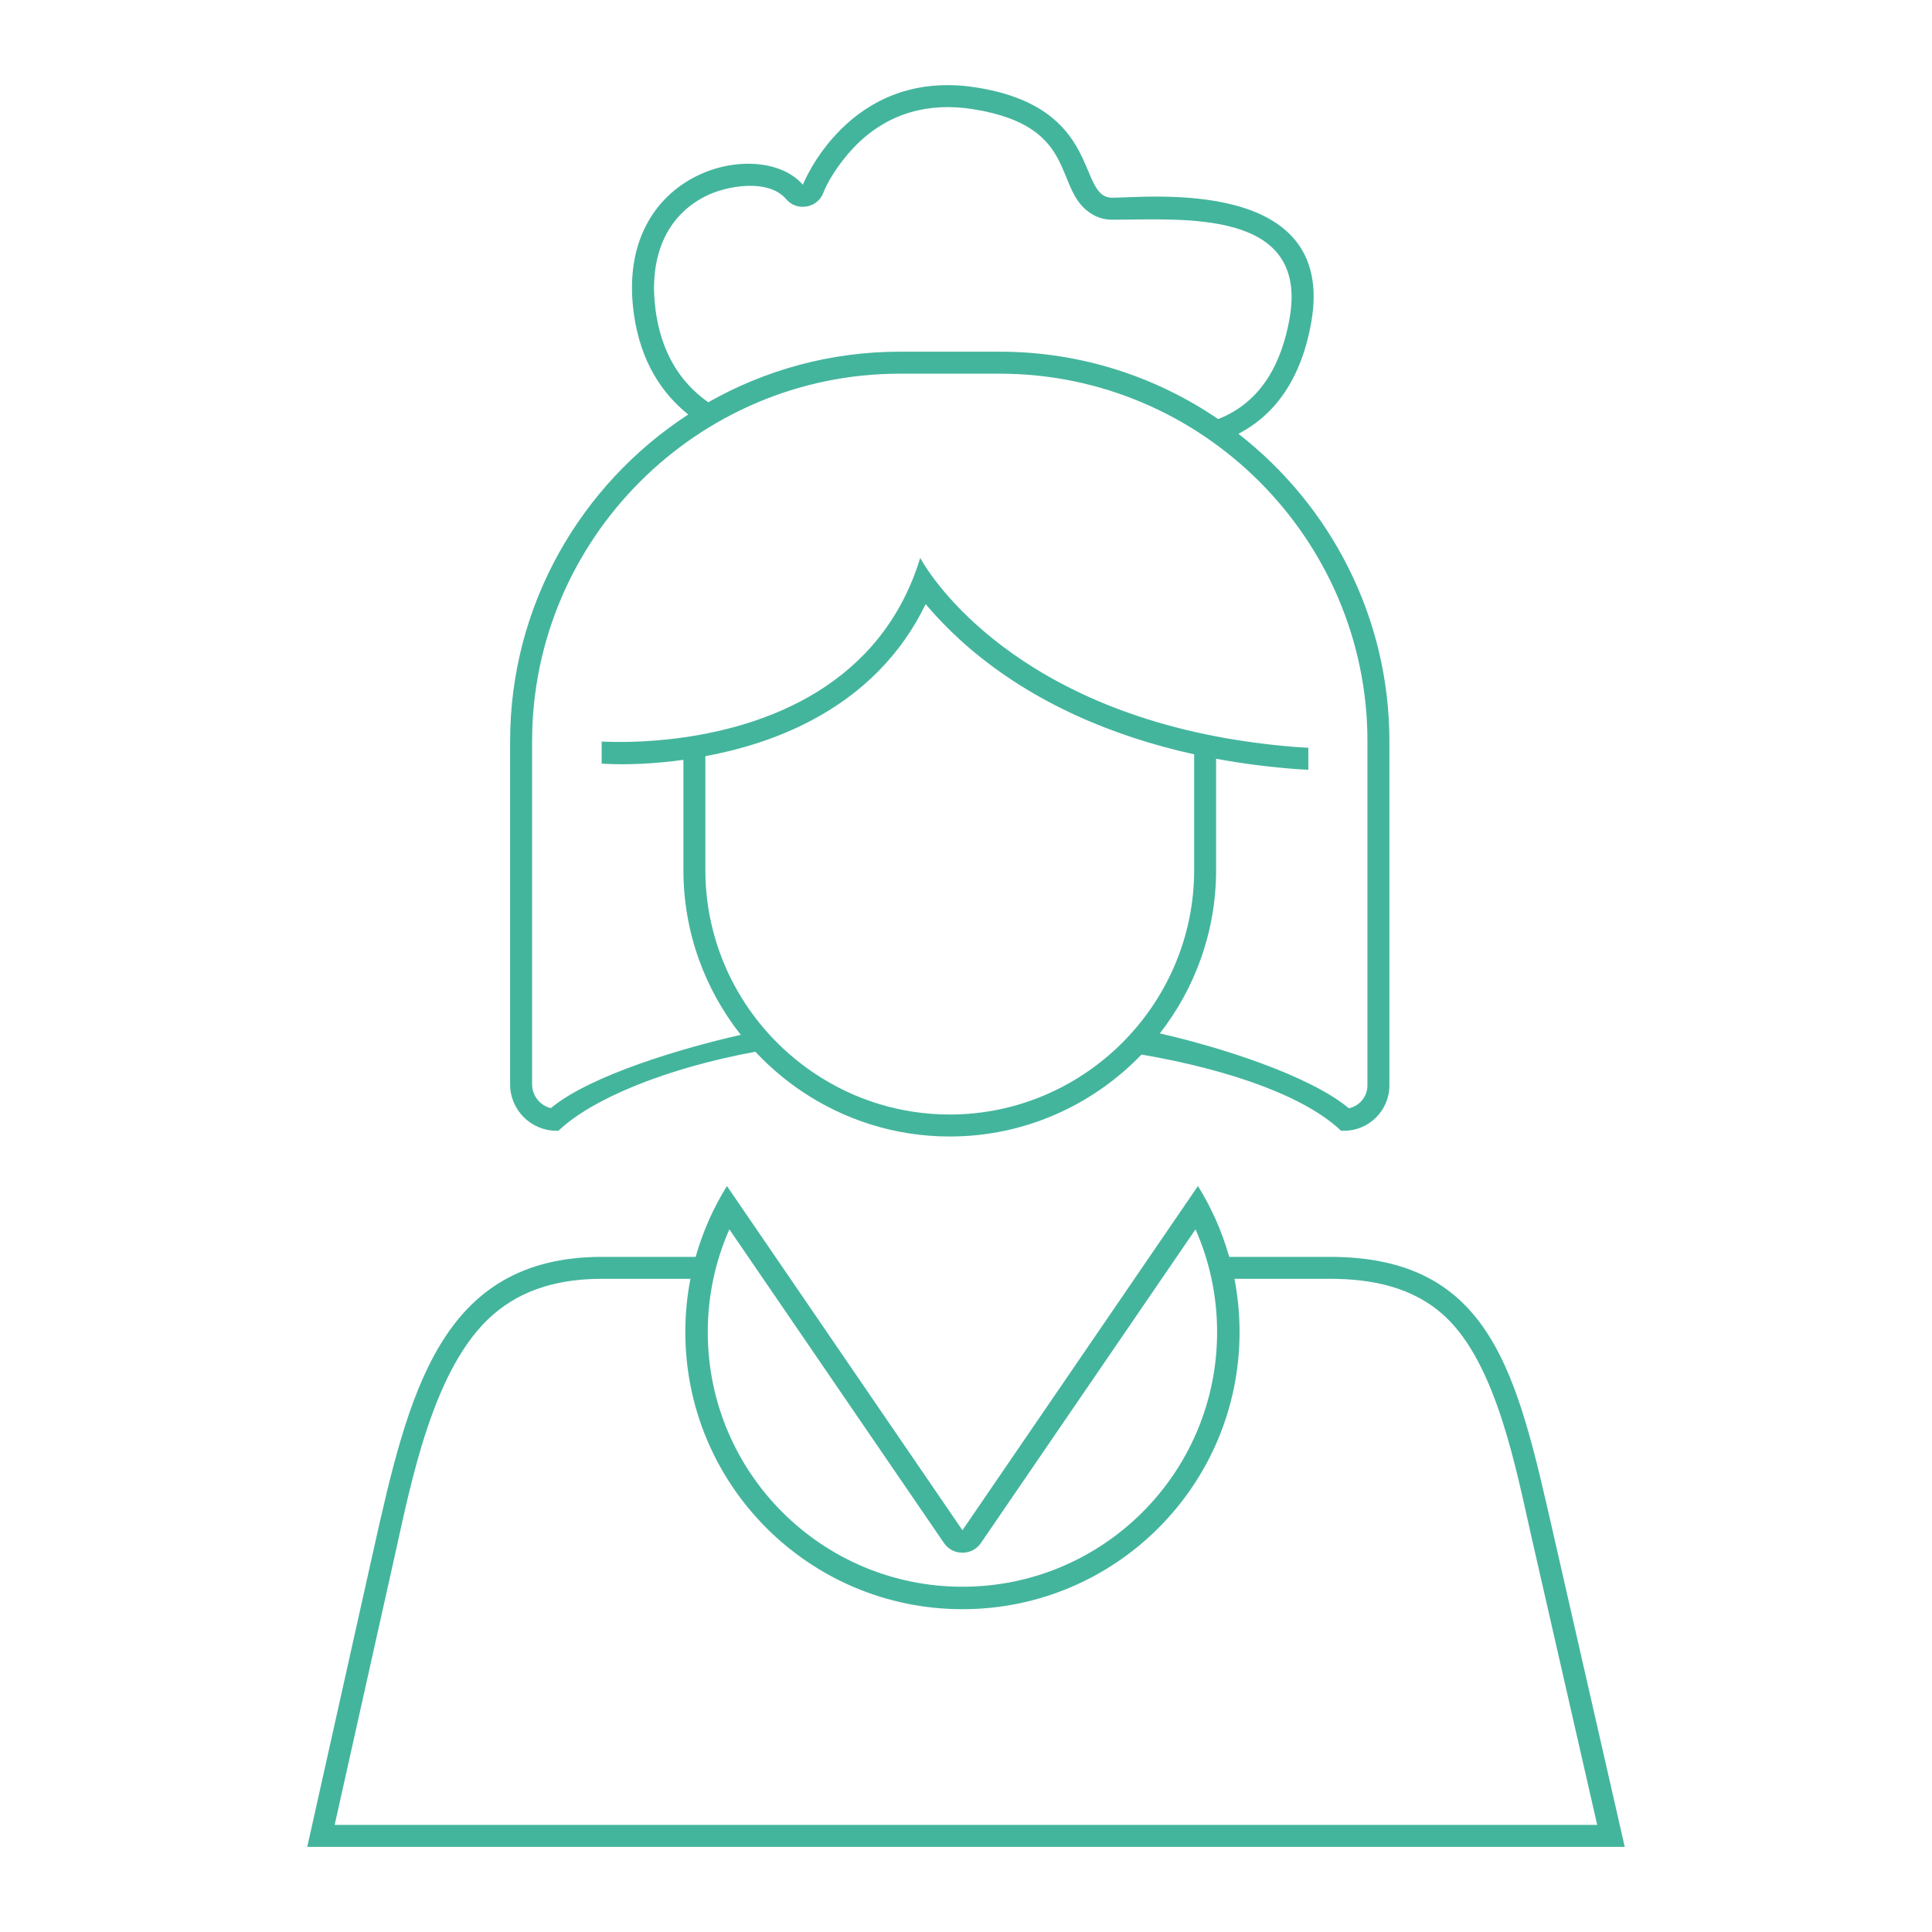
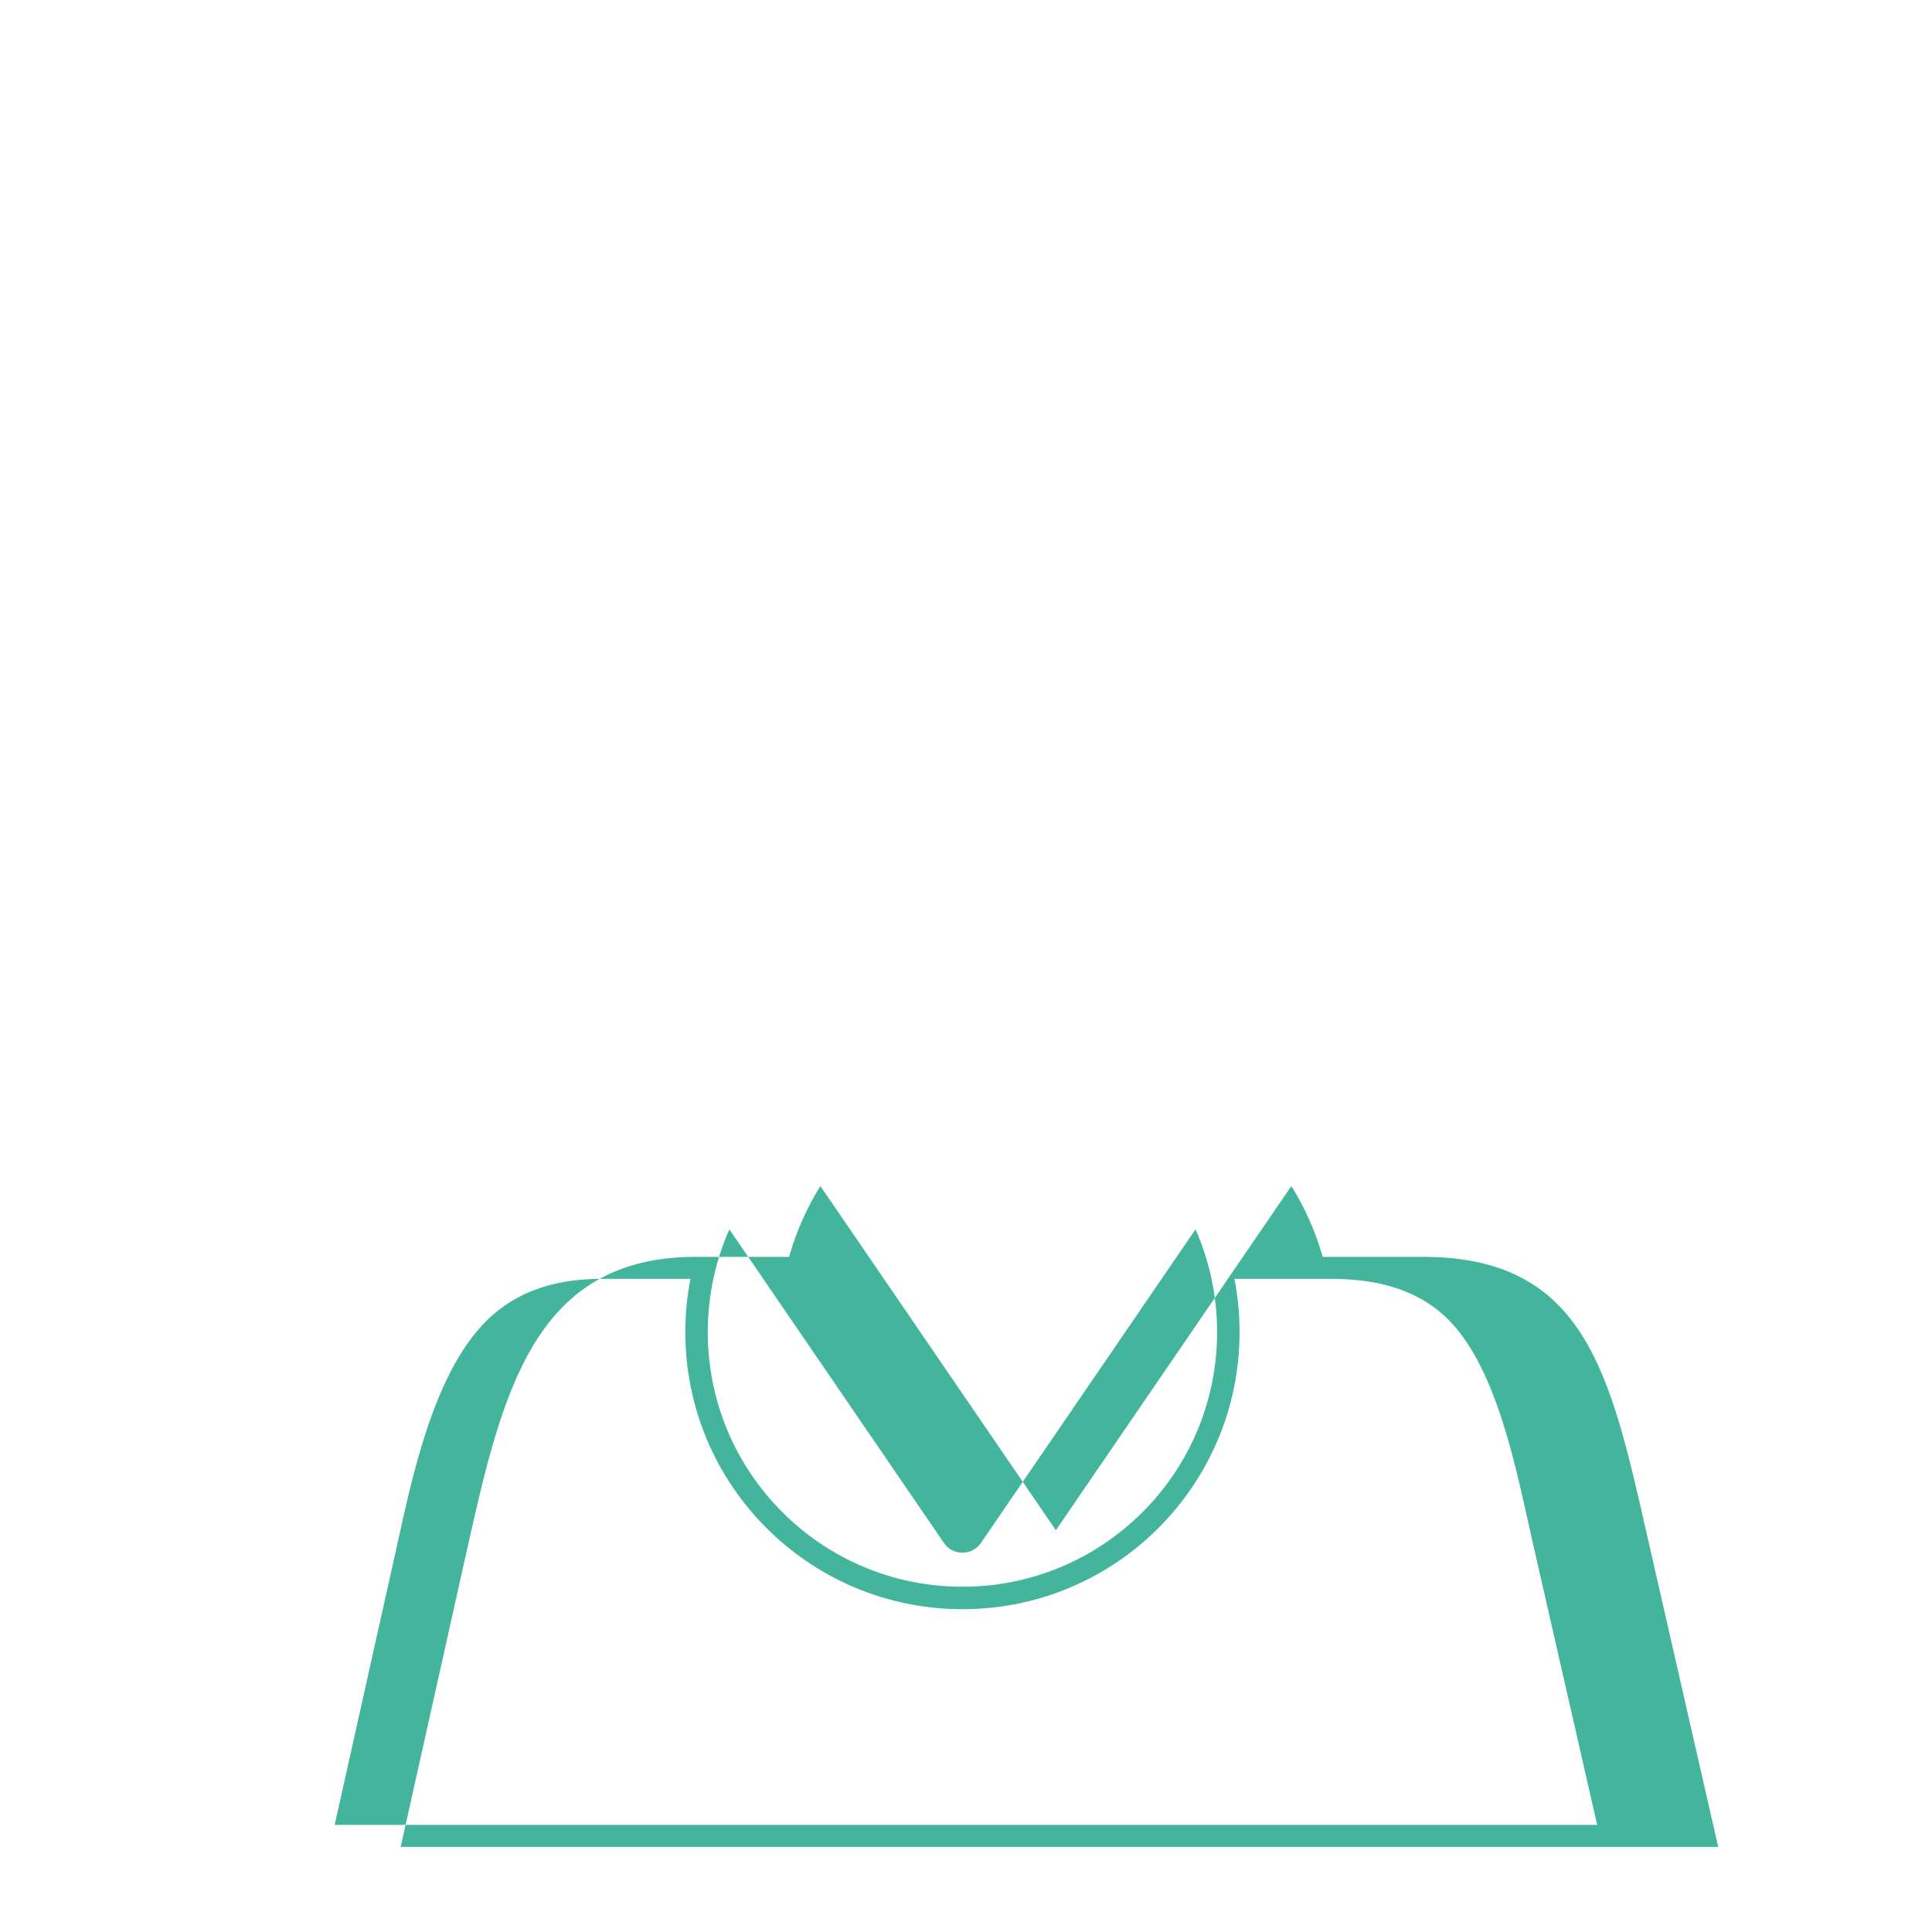
<svg xmlns="http://www.w3.org/2000/svg" xml:space="preserve" width="4.233mm" height="4.233mm" version="1.1" style="shape-rendering:geometricPrecision; text-rendering:geometricPrecision; image-rendering:optimizeQuality; fill-rule:evenodd; clip-rule:evenodd" viewBox="0 0 423.32 423.32">
  <defs>
    <style type="text/css">
   
    .fil0 {fill:#44b59d}
   
  </style>
  </defs>
  <g id="Слой_x0020_1">
    <g id="_2558897154384">
-       <path class="fil0" d="M159.81 269.36l47.01 68.71c0.95,1.38 2.39,2.14 4.06,2.14 1.67,0 3.11,-0.76 4.06,-2.14l47.01 -68.71c3.12,7.07 4.73,14.71 4.73,22.51 0,30.83 -24.98,55.8 -55.8,55.8 -30.82,0 -55.8,-24.97 -55.8,-55.8 0,-7.8 1.61,-15.44 4.73,-22.51zm-7.38 6.03l-20.47 0c-35.56,0 -42.46,29.94 -50.21,64.64l-14.43 64.64 288.68 0 -15.71 -68.86c-7.91,-34.65 -13.37,-60.42 -48.93,-60.42l-22.03 0 -0.19 -0.66c-1.55,-5.29 -3.81,-10.28 -6.66,-14.86l-51.6 75.42 -51.6 -75.42c-2.85,4.58 -5.11,9.57 -6.66,14.86l-0.19 0.66zm118.05 4.81l20.88 0c9.23,0 18.31,1.79 25.26,8.24 11.37,10.55 15.64,33.85 18.97,48.45l14.37 62.96 -276.63 0 13.12 -58.78c3.64,-16.27 8.44,-41.54 21.53,-52.97 6.79,-5.93 15.12,-7.9 23.98,-7.9l19.32 0c-0.73,3.78 -1.12,7.68 -1.12,11.67 0,33.54 27.18,60.72 60.72,60.72 33.54,0 60.72,-27.18 60.72,-60.72 0,-3.99 -0.39,-7.89 -1.12,-11.67z" />
-       <path class="fil0" d="M201.63 122.24c-8.6,28.13 -33.96,36.8 -51.89,39.34 -8.5,1.21 -15.33,1.03 -17.91,0.9l0 4.84c5.59,0.35 11.86,0 17.91,-0.83l0 24.16c0,13.59 4.71,26.14 12.57,36.09 -12.66,2.86 -32.89,8.81 -41.62,16.06 -2.34,-0.56 -4.1,-2.69 -4.1,-5.2l0 -75.19c0,-44.29 36.24,-80.53 80.53,-80.53l21.96 0c44.29,0 80.54,36.24 80.54,80.53l0 75.42c0,2.45 -1.76,4.52 -4.07,5 -8.8,-7.33 -28.79,-13.54 -41.42,-16.4 7.72,-9.9 12.33,-22.33 12.33,-35.78l0 -24.4c5.64,1.05 11.33,1.77 17,2.22 0.99,0.08 2.07,0.15 3.21,0.19l0 -4.82c-0.9,-0.04 -1.84,-0.1 -2.83,-0.17 -6.21,-0.5 -12,-1.29 -17.38,-2.32 -49.52,-9.49 -64.83,-39.11 -64.83,-39.11zm11.5 -98.33c24,3.78 17.25,17.93 26.34,23.13 1.3,0.74 2.73,1.1 4.22,1.1 15.31,0 43.14,-2.55 38.87,21.64 -1.71,9.67 -6.11,18.32 -15.65,22.04 -13.67,-9.31 -30.14,-14.76 -47.83,-14.76l-21.96 0c-15.22,0 -29.53,4.04 -41.93,11.08 -6.54,-4.6 -10.33,-11.37 -11.53,-20.07 -1.41,-10.12 1.24,-20.13 10.87,-25.05 4.64,-2.37 13.85,-3.94 17.71,0.6 1.14,1.33 2.75,1.91 4.47,1.62 1.72,-0.28 3.05,-1.37 3.69,-2.99 1.42,-3.65 4.67,-8 7.42,-10.69 6.98,-6.84 15.71,-9.16 25.31,-7.65zm58.22 71.14c6.8,-3.51 13.51,-10.54 15.96,-24.43 5.64,-32.01 -35.78,-27.3 -43.62,-27.3 -7.85,0 -1.88,-19.77 -29.81,-24.16 -27.93,-4.4 -37.97,21.33 -37.97,21.33 -9.1,-10.67 -41.42,-3.45 -37.03,28.24 1.47,10.59 6.23,17.53 11.92,22.09 -23.45,15.26 -39.03,41.69 -39.03,71.59l0 75.19c0,5.59 4.57,10.16 10.15,10.16l0.44 0c7.35,-7.01 23.62,-13.72 43.15,-17.31l0.58 0.61c2.89,3.01 6.11,5.71 9.58,8.05 9.29,6.25 20.45,9.91 32.43,9.91 16.45,0 31.37,-6.9 42.01,-17.95l0 -0.01c20.35,3.51 36.15,9.48 43.73,16.7l0.67 0c5.46,0 9.92,-4.46 9.92,-9.93l0 -75.42c0,-27.3 -12.98,-51.71 -33.08,-67.36zm-116.8 70.63c8.12,-1.5 16.11,-4.03 23.38,-7.9 11.17,-5.94 19.59,-14.47 24.89,-25.41 3.06,3.64 6.59,7.08 9.58,9.63 13.99,11.97 31.36,19.34 49.25,23.28l0 25.37c0,29.44 -24.11,53.55 -53.55,53.55 -10.63,0 -20.92,-3.15 -29.74,-9.09 -14.82,-9.96 -23.81,-26.57 -23.81,-44.46l0 -24.97z" />
+       <path class="fil0" d="M159.81 269.36l47.01 68.71c0.95,1.38 2.39,2.14 4.06,2.14 1.67,0 3.11,-0.76 4.06,-2.14l47.01 -68.71c3.12,7.07 4.73,14.71 4.73,22.51 0,30.83 -24.98,55.8 -55.8,55.8 -30.82,0 -55.8,-24.97 -55.8,-55.8 0,-7.8 1.61,-15.44 4.73,-22.51zm-7.38 6.03c-35.56,0 -42.46,29.94 -50.21,64.64l-14.43 64.64 288.68 0 -15.71 -68.86c-7.91,-34.65 -13.37,-60.42 -48.93,-60.42l-22.03 0 -0.19 -0.66c-1.55,-5.29 -3.81,-10.28 -6.66,-14.86l-51.6 75.42 -51.6 -75.42c-2.85,4.58 -5.11,9.57 -6.66,14.86l-0.19 0.66zm118.05 4.81l20.88 0c9.23,0 18.31,1.79 25.26,8.24 11.37,10.55 15.64,33.85 18.97,48.45l14.37 62.96 -276.63 0 13.12 -58.78c3.64,-16.27 8.44,-41.54 21.53,-52.97 6.79,-5.93 15.12,-7.9 23.98,-7.9l19.32 0c-0.73,3.78 -1.12,7.68 -1.12,11.67 0,33.54 27.18,60.72 60.72,60.72 33.54,0 60.72,-27.18 60.72,-60.72 0,-3.99 -0.39,-7.89 -1.12,-11.67z" />
    </g>
  </g>
</svg>